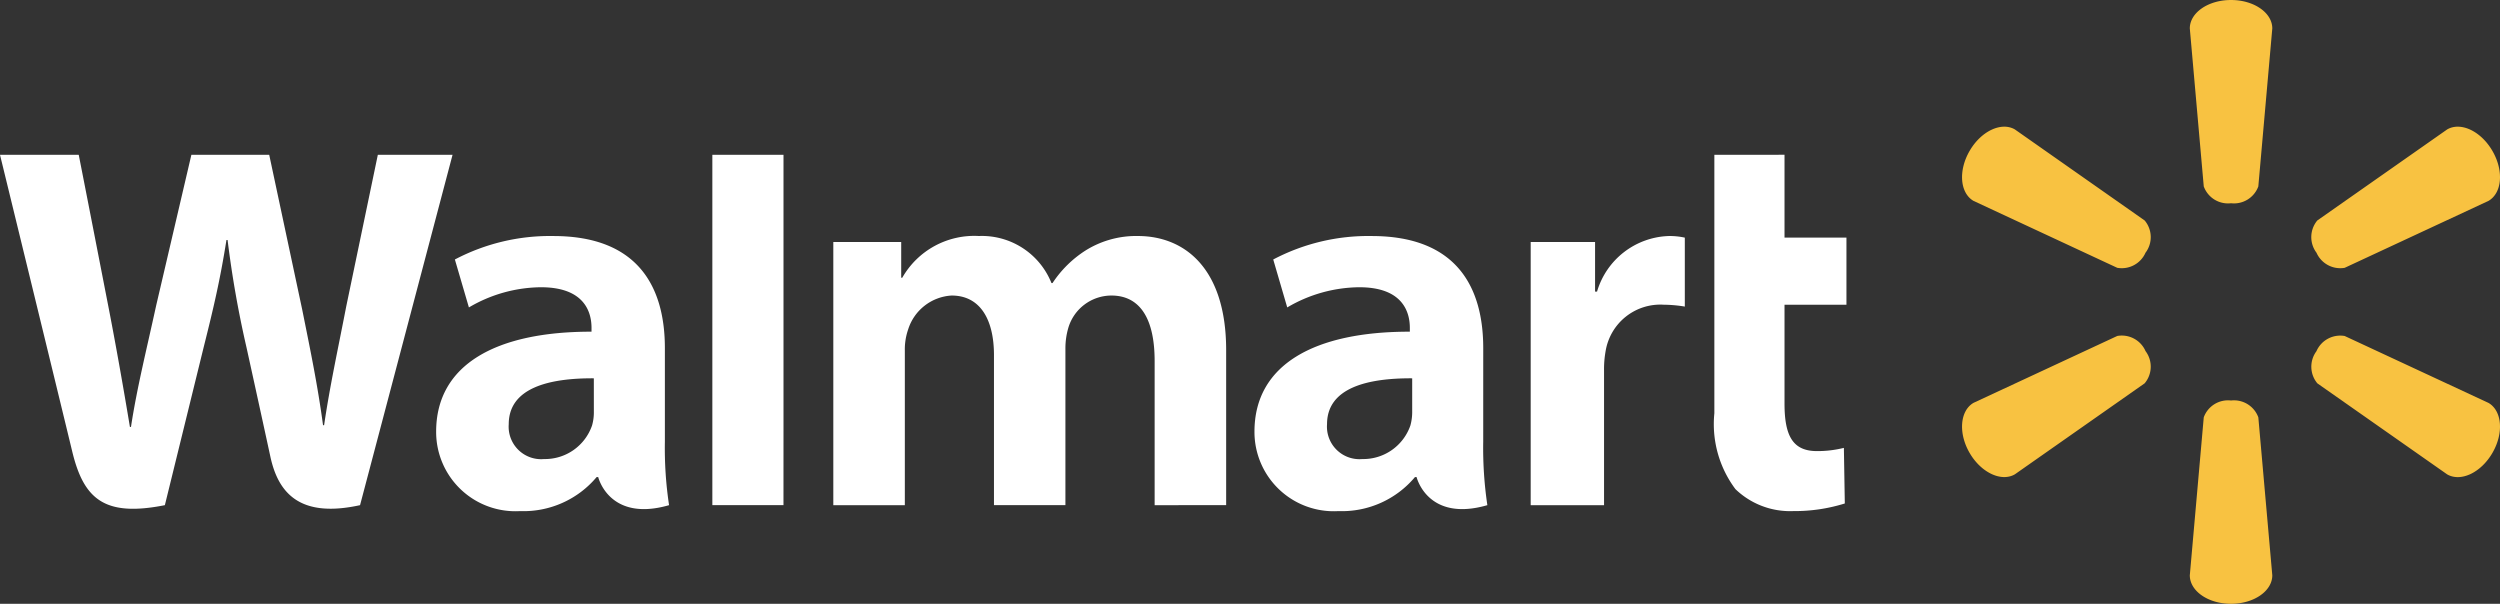
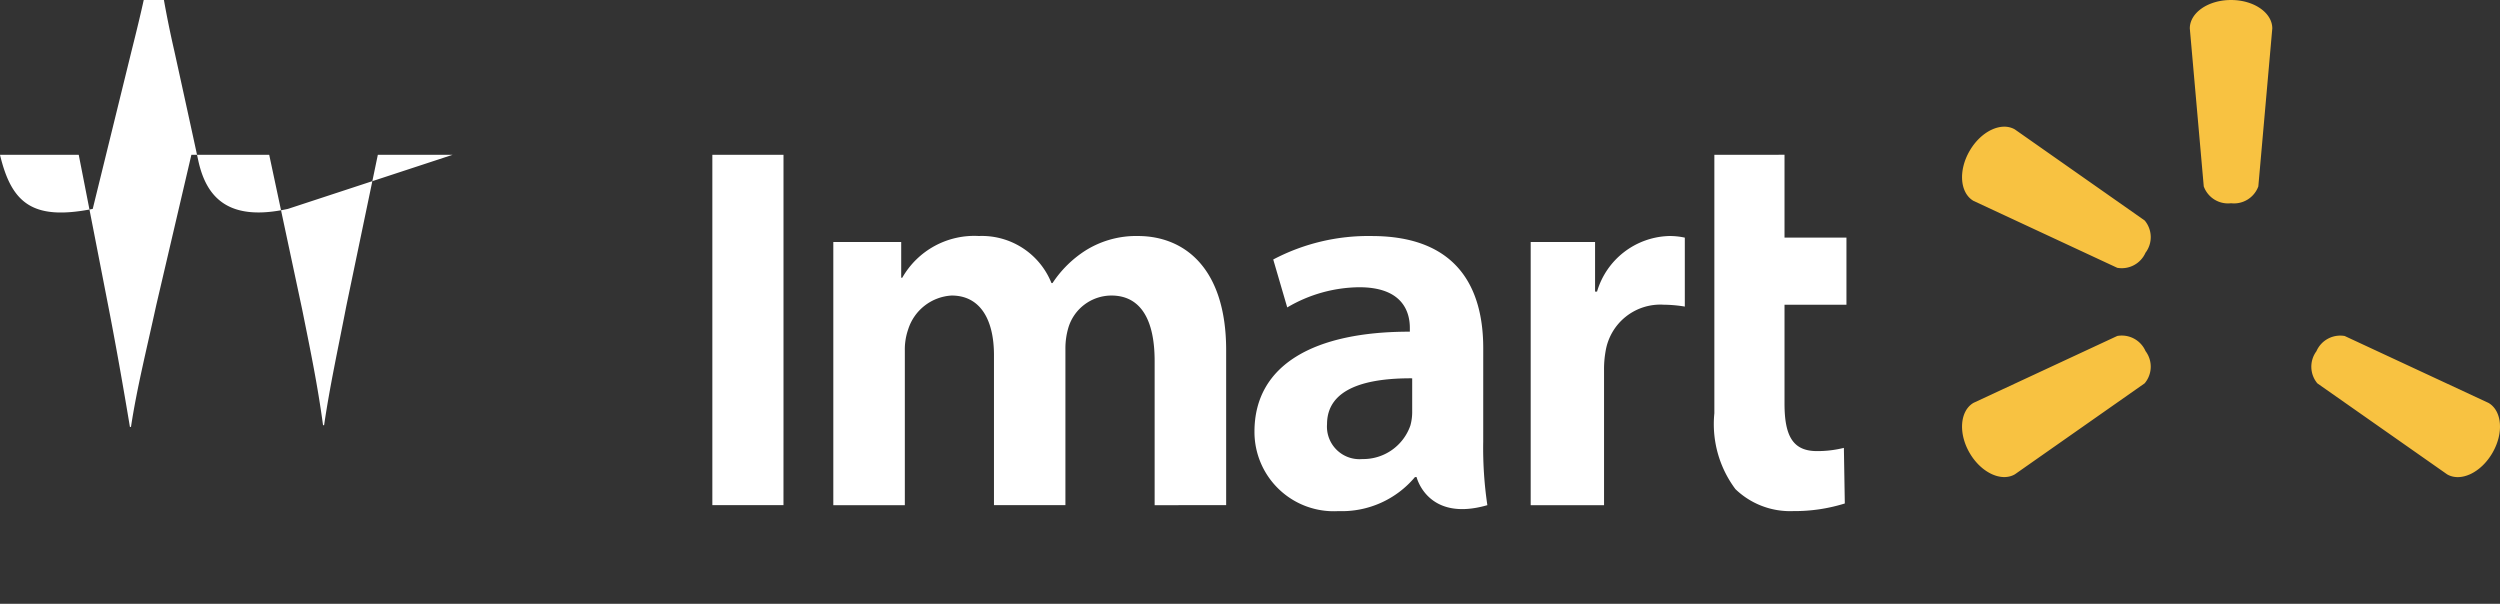
<svg xmlns="http://www.w3.org/2000/svg" width="126.711" height="30.603" viewBox="0 0 126.711 30.603">
  <rect x="0" y="0" width="126.711" height="30.603" fill="#333333" stroke="none" />
  <defs>
    <style>.a{fill:#fff;}.b{fill:#f8c241;}</style>
  </defs>
  <g transform="translate(-560 -9275.252)">
    <g transform="translate(560 9275.252)">
      <g transform="translate(0 0)">
        <path class="a" d="M118.277,104.314c0-3.023-1.292-5.683-5.655-5.683a10.334,10.334,0,0,0-4.989,1.189l.71,2.43a7.3,7.3,0,0,1,3.638-1.023c2.214-.005,2.576,1.254,2.576,2.061v.191c-4.826-.008-7.875,1.663-7.875,5.067a4.018,4.018,0,0,0,4.252,4.027,4.835,4.835,0,0,0,3.882-1.724h.083s.551,2.3,3.587,1.423a19.719,19.719,0,0,1-.21-3.214m-3.6-1.551a2.586,2.586,0,0,1-.09.722,2.53,2.53,0,0,1-2.434,1.706,1.649,1.649,0,0,1-1.792-1.766c0-1.833,2.019-2.339,4.316-2.327Z" transform="translate(-43.1 -86.668)" />
-         <path class="a" d="M18,92.89s3.152,12.918,3.656,15.016c.586,2.448,1.645,3.348,4.7,2.741l1.968-8.009c.5-1.991.834-3.408,1.154-5.432h.057a52.916,52.916,0,0,0,.957,5.438s.8,3.636,1.212,5.546,1.557,3.112,4.545,2.457L40.937,92.89H37.15l-1.6,7.677c-.432,2.235-.82,3.981-1.123,6.027h-.054c-.274-2.025-.621-3.7-1.06-5.879L31.645,92.89H27.7l-1.782,7.627c-.505,2.317-.978,4.189-1.279,6.164h-.054c-.309-1.86-.719-4.212-1.161-6.455,0,0-1.061-5.455-1.433-7.336" transform="translate(-18 -85.043)" />
-         <path class="a" d="M60.426,104.314c0-3.023-1.291-5.683-5.654-5.683a10.339,10.339,0,0,0-4.99,1.189l.711,2.43a7.3,7.3,0,0,1,3.638-1.023c2.215-.005,2.577,1.254,2.577,2.061v.191c-4.827-.008-7.875,1.663-7.875,5.067a4.017,4.017,0,0,0,4.251,4.027,4.839,4.839,0,0,0,3.882-1.724h.081s.552,2.3,3.591,1.423a19.387,19.387,0,0,1-.212-3.214m-3.6-1.551a2.46,2.46,0,0,1-.09.722,2.527,2.527,0,0,1-2.432,1.706,1.647,1.647,0,0,1-1.792-1.766c0-1.833,2.018-2.339,4.313-2.327Z" transform="translate(-26.727 -86.668)" />
+         <path class="a" d="M18,92.89c.586,2.448,1.645,3.348,4.7,2.741l1.968-8.009c.5-1.991.834-3.408,1.154-5.432h.057a52.916,52.916,0,0,0,.957,5.438s.8,3.636,1.212,5.546,1.557,3.112,4.545,2.457L40.937,92.89H37.15l-1.6,7.677c-.432,2.235-.82,3.981-1.123,6.027h-.054c-.274-2.025-.621-3.7-1.06-5.879L31.645,92.89H27.7l-1.782,7.627c-.505,2.317-.978,4.189-1.279,6.164h-.054c-.309-1.86-.719-4.212-1.161-6.455,0,0-1.061-5.455-1.433-7.336" transform="translate(-18 -85.043)" />
        <path class="a" d="M71.964,106.876V92.888H68.358v17.759h3.605" transform="translate(-32.253 -85.043)" />
        <path class="a" d="M139.191,92.89v13.1a5.5,5.5,0,0,0,1.068,3.844,3.99,3.99,0,0,0,2.933,1.113,8.531,8.531,0,0,0,2.611-.386l-.047-2.818a5.488,5.488,0,0,1-1.37.163c-1.227,0-1.639-.787-1.639-2.408v-5.011h3.139v-3.4h-3.139v-4.2" transform="translate(-52.3 -85.043)" />
        <path class="a" d="M126.208,98.932v13.34h3.718v-6.831a5.147,5.147,0,0,1,.081-.984,2.81,2.81,0,0,1,2.942-2.345,6.787,6.787,0,0,1,1.071.095V98.713a3.549,3.549,0,0,0-.818-.082,3.924,3.924,0,0,0-3.631,2.817h-.1V98.932" transform="translate(-48.626 -86.668)" />
        <path class="a" d="M76.909,98.932v13.34h3.625v-7.823a3.1,3.1,0,0,1,.171-1.092,2.457,2.457,0,0,1,2.2-1.71c1.463,0,2.147,1.236,2.147,3.022v7.6h3.621v-7.918a3.689,3.689,0,0,1,.152-1.082A2.284,2.284,0,0,1,91,101.647c1.483,0,2.195,1.216,2.195,3.316v7.309H96.82v-7.857c0-4.144-2.1-5.785-4.478-5.785a4.831,4.831,0,0,0-2.633.724,5.622,5.622,0,0,0-1.69,1.662h-.053a3.8,3.8,0,0,0-3.677-2.386,4.2,4.2,0,0,0-3.885,2.114H80.35V98.932" transform="translate(-34.673 -86.668)" />
        <path class="b" d="M174.889,92.247a1.312,1.312,0,0,0,1.386-.854l.708-8.007c0-.791-.926-1.44-2.092-1.44s-2.089.649-2.089,1.44l.707,8.007a1.307,1.307,0,0,0,1.385.854" transform="translate(-61.813 -81.946)" />
        <path class="b" d="M166.006,97.283a1.311,1.311,0,0,0-.048-1.628l-6.58-4.616c-.684-.394-1.71.082-2.294,1.092s-.482,2.135.2,2.531l7.285,3.392a1.317,1.317,0,0,0,1.436-.774" transform="translate(-57.257 -84.48)" />
-         <path class="b" d="M181.654,97.28a1.317,1.317,0,0,0,1.434.774l7.288-3.392c.686-.4.784-1.522.2-2.531s-1.608-1.486-2.293-1.092L181.7,95.654a1.317,1.317,0,0,0-.047,1.628" transform="translate(-64.248 -84.48)" />
-         <path class="b" d="M174.889,110.26a1.311,1.311,0,0,1,1.386.853l.708,8.007c0,.792-.926,1.443-2.092,1.443s-2.089-.651-2.089-1.443l.707-8.007a1.307,1.307,0,0,1,1.385-.853" transform="translate(-61.813 -89.96)" />
        <path class="b" d="M181.654,106.454a1.315,1.315,0,0,1,1.434-.774l7.288,3.391c.686.4.784,1.524.2,2.533s-1.608,1.485-2.293,1.091l-6.581-4.615a1.318,1.318,0,0,1-.047-1.628" transform="translate(-64.248 -88.65)" />
        <path class="b" d="M166.006,106.45a1.312,1.312,0,0,1-.048,1.628l-6.58,4.614c-.684.394-1.71-.082-2.294-1.089s-.482-2.138.2-2.535l7.285-3.39a1.313,1.313,0,0,1,1.436.774" transform="translate(-57.257 -88.65)" />
      </g>
    </g>
  </g>
</svg>